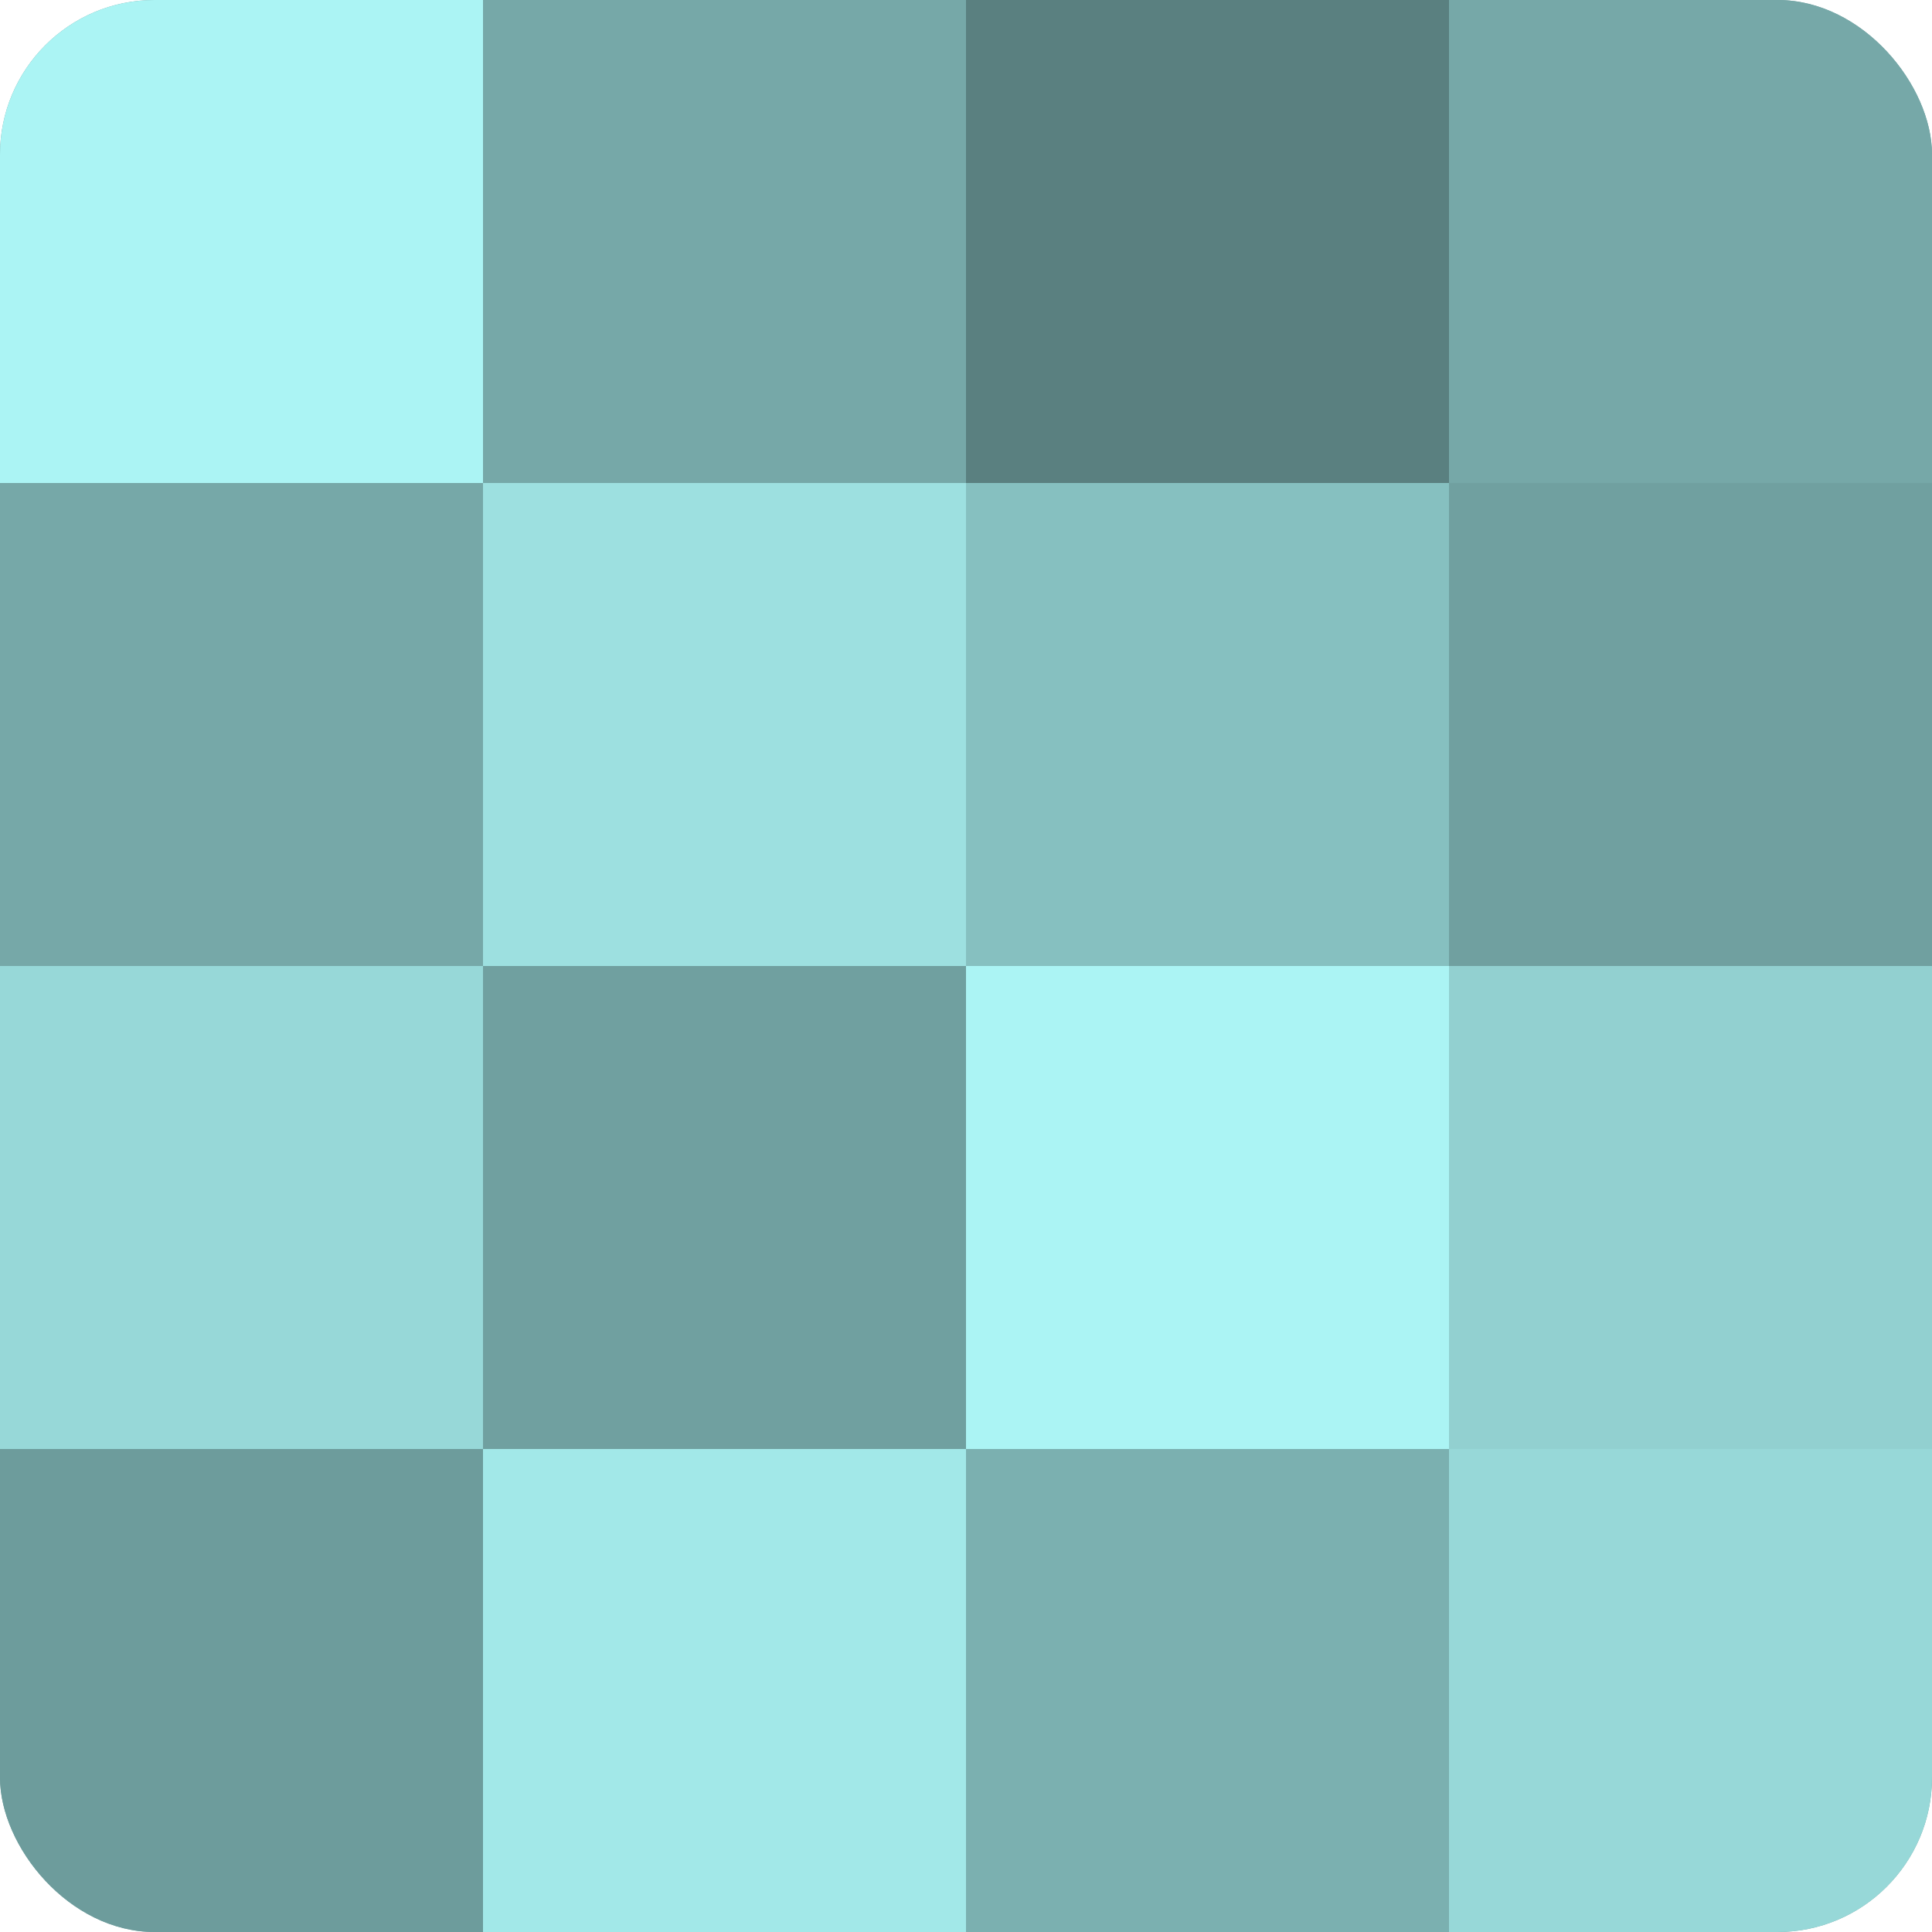
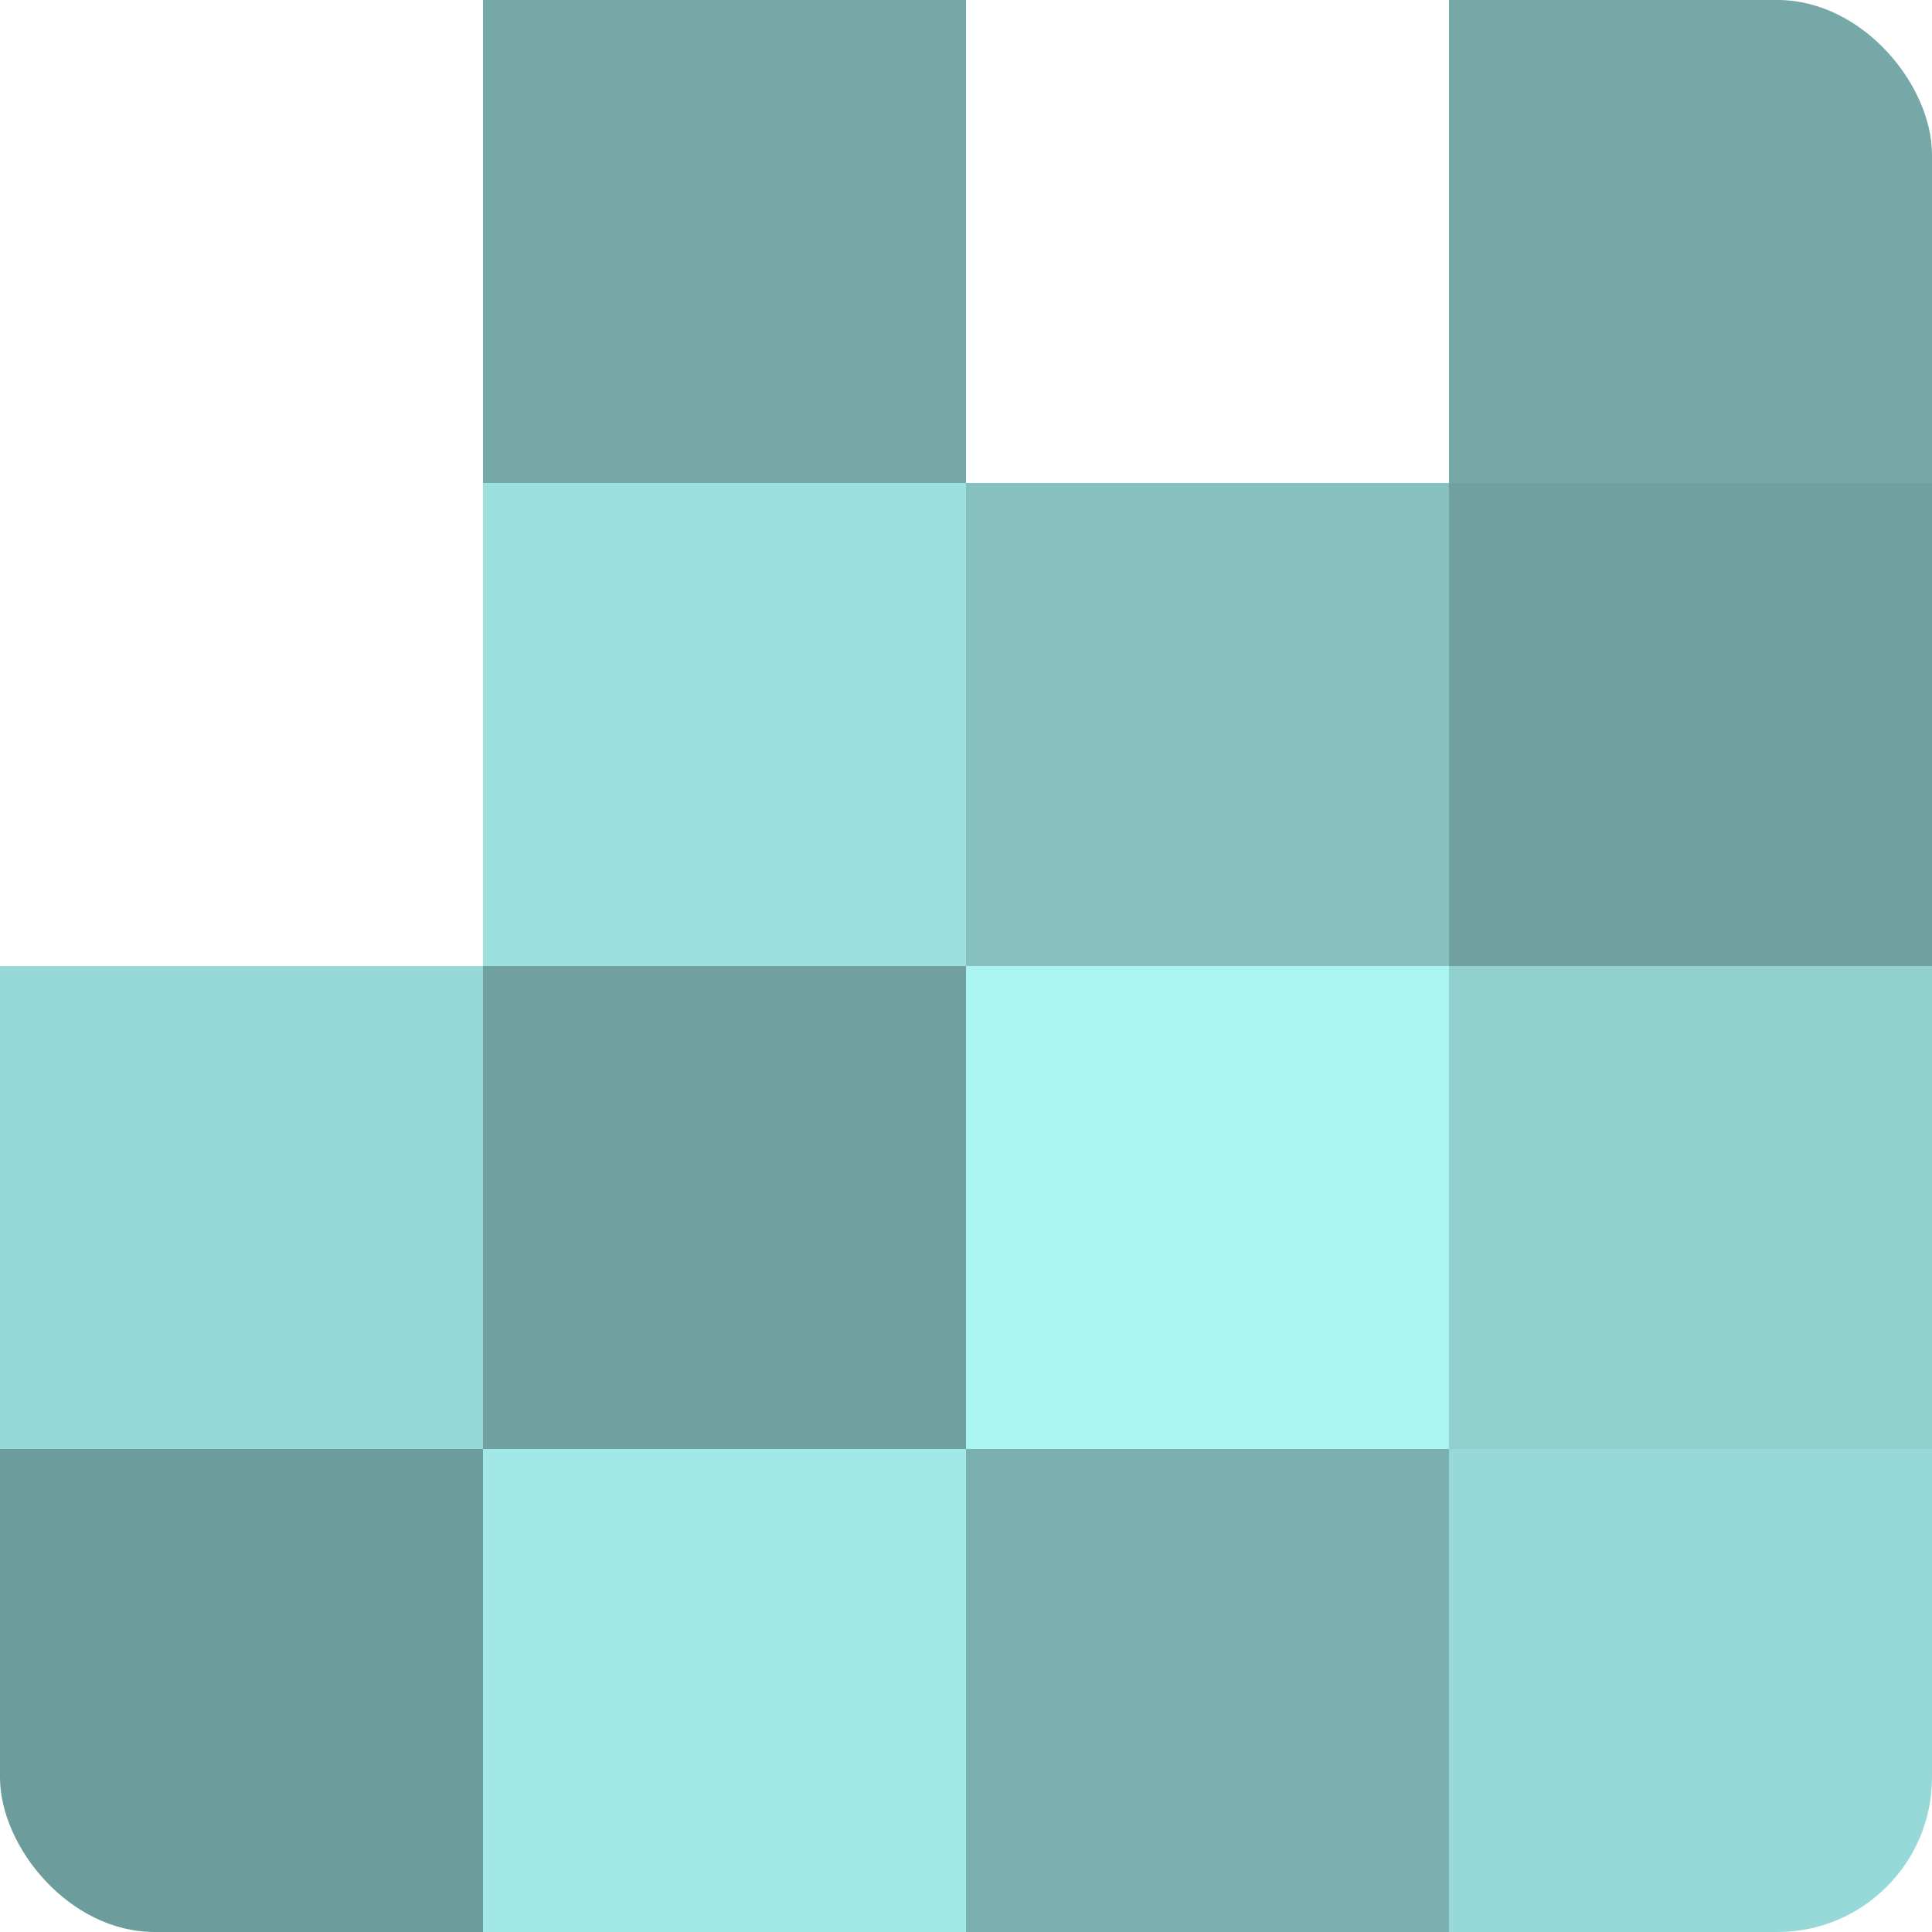
<svg xmlns="http://www.w3.org/2000/svg" width="60" height="60" viewBox="0 0 100 100" preserveAspectRatio="xMidYMid meet">
  <defs>
    <clipPath id="c" width="100" height="100">
      <rect width="100" height="100" rx="8" ry="8" />
    </clipPath>
  </defs>
  <g clip-path="url(#c)">
-     <rect width="100" height="100" fill="#70a0a0" />
-     <rect width="25" height="25" fill="#abf4f4" />
-     <rect y="25" width="25" height="25" fill="#76a8a8" />
    <rect y="50" width="25" height="25" fill="#97d8d8" />
    <rect y="75" width="25" height="25" fill="#6d9c9c" />
    <rect x="25" width="25" height="25" fill="#76a8a8" />
    <rect x="25" y="25" width="25" height="25" fill="#9de0e0" />
    <rect x="25" y="50" width="25" height="25" fill="#70a0a0" />
    <rect x="25" y="75" width="25" height="25" fill="#a2e8e8" />
-     <rect x="50" width="25" height="25" fill="#5a8080" />
    <rect x="50" y="25" width="25" height="25" fill="#86c0c0" />
    <rect x="50" y="50" width="25" height="25" fill="#abf4f4" />
    <rect x="50" y="75" width="25" height="25" fill="#7bb0b0" />
    <rect x="75" width="25" height="25" fill="#76a8a8" />
    <rect x="75" y="25" width="25" height="25" fill="#70a0a0" />
    <rect x="75" y="50" width="25" height="25" fill="#92d0d0" />
    <rect x="75" y="75" width="25" height="25" fill="#97d8d8" />
  </g>
</svg>